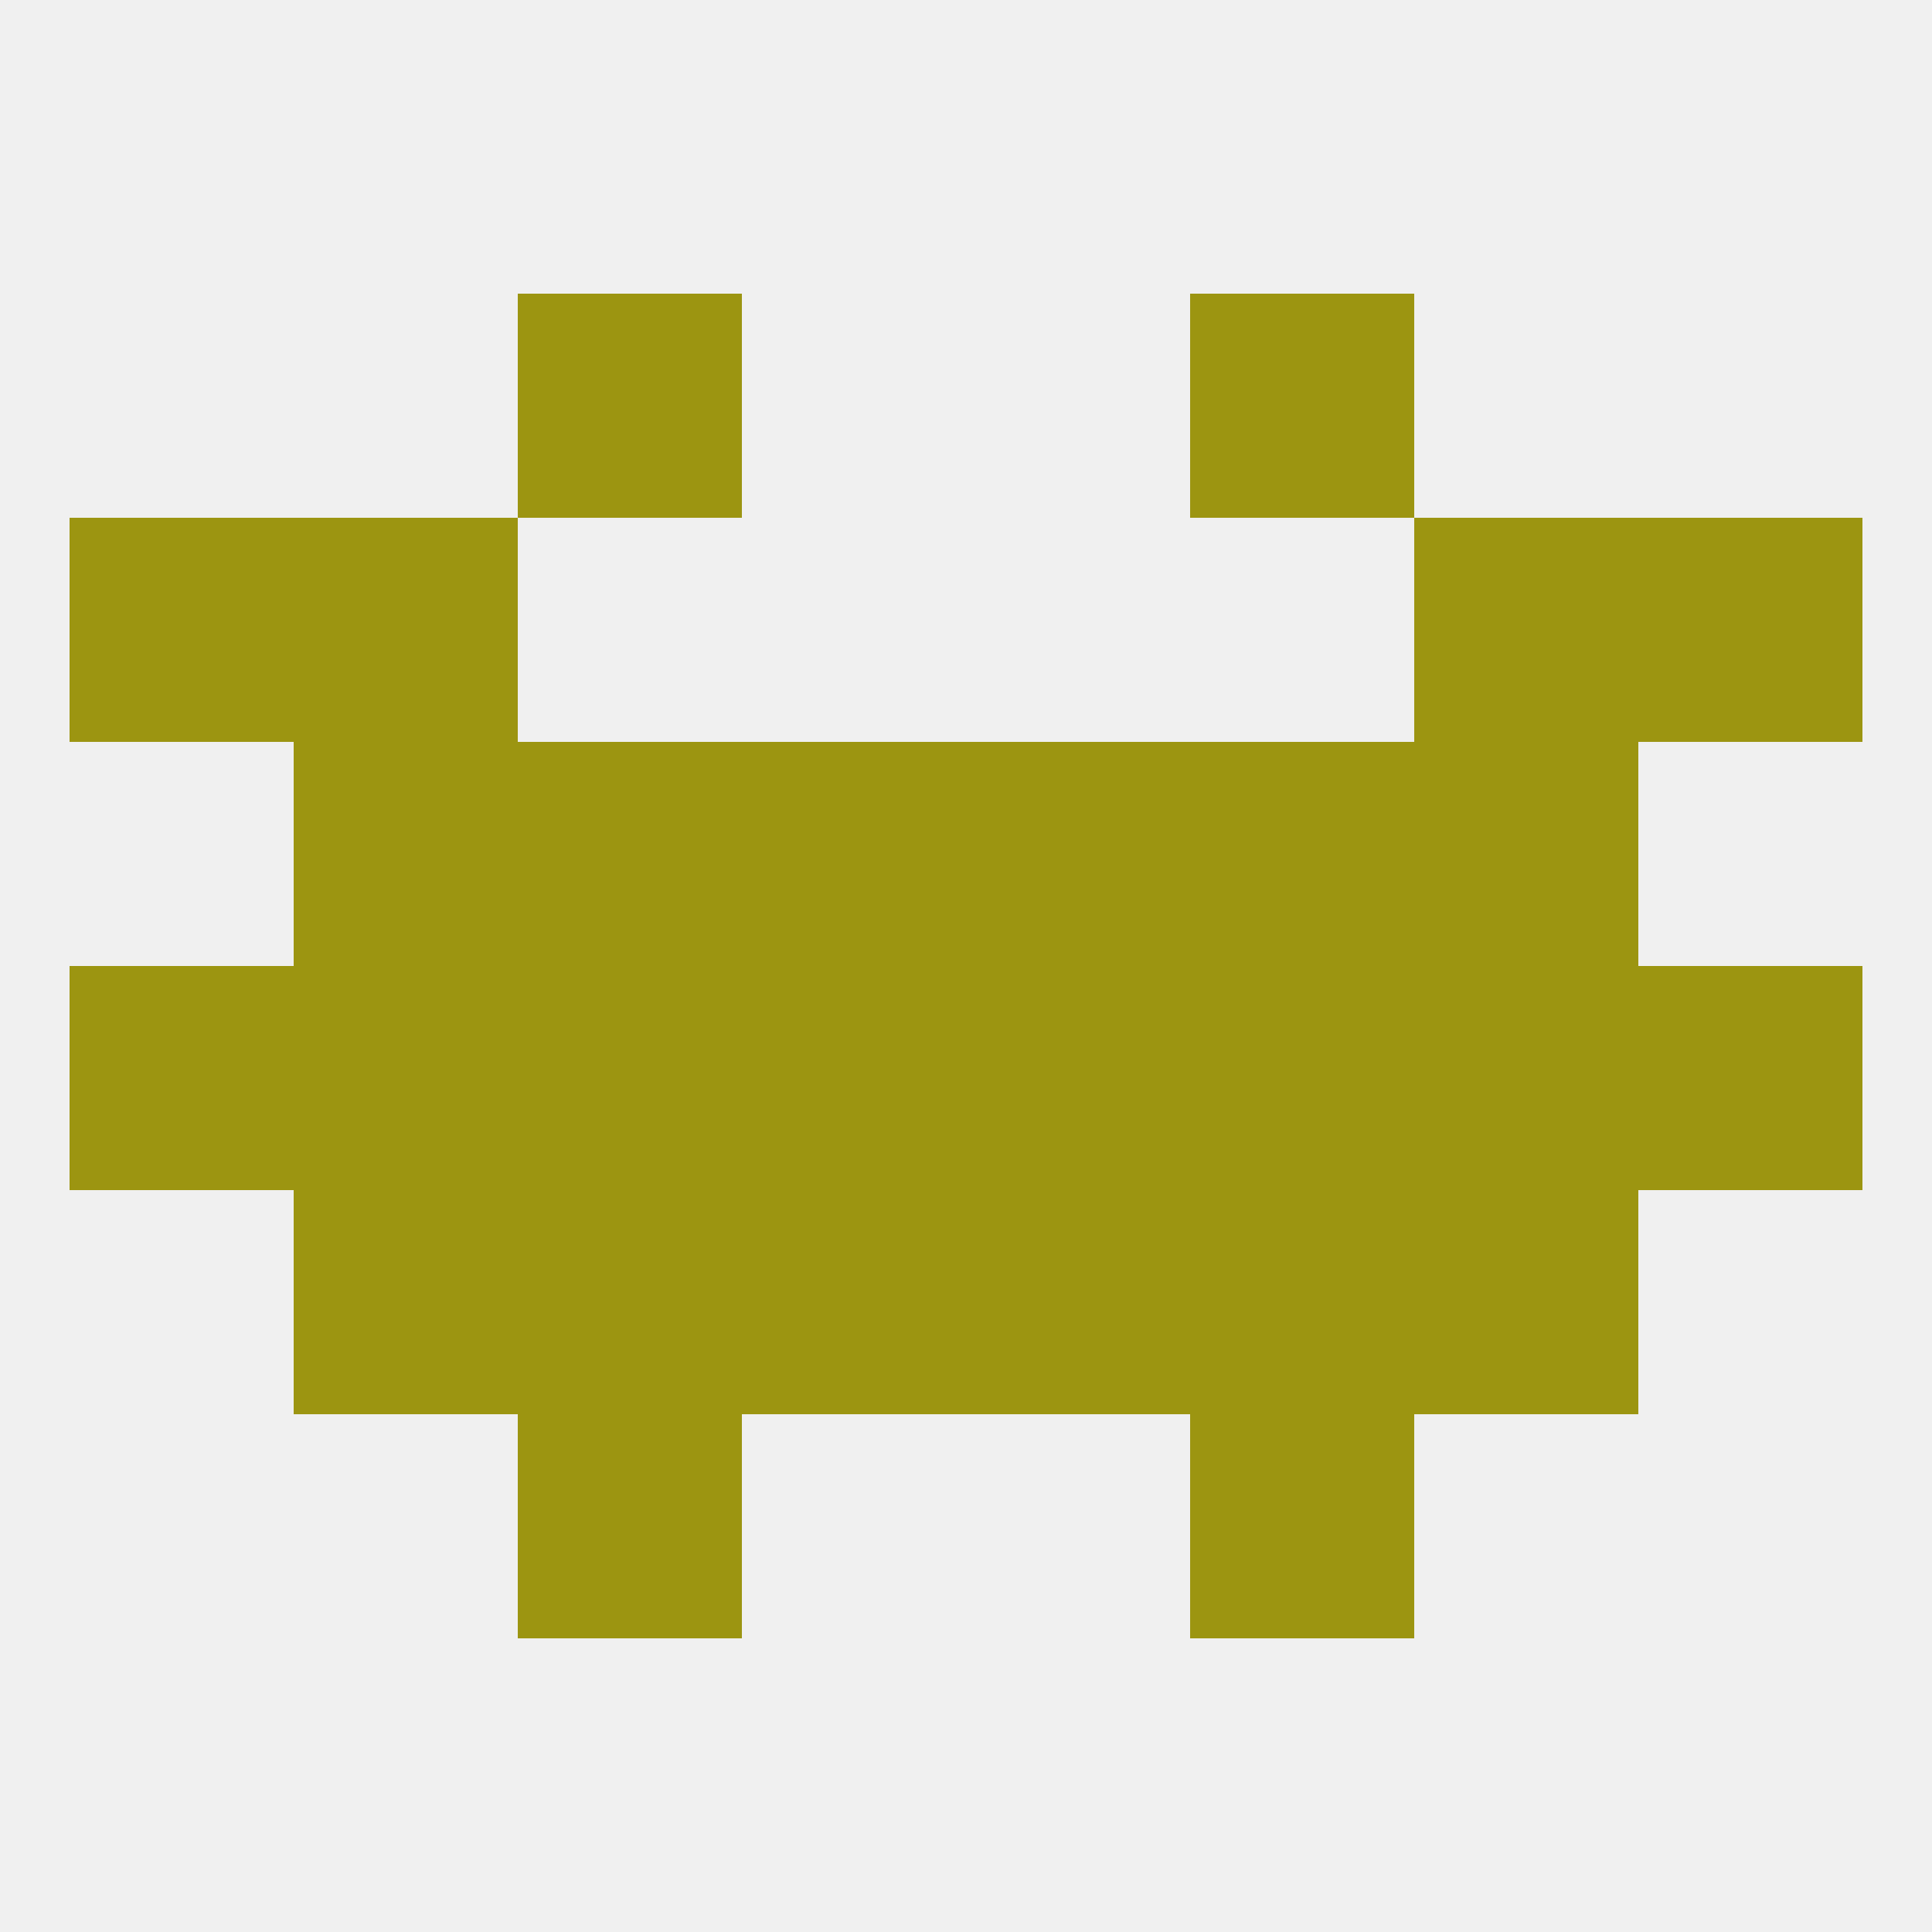
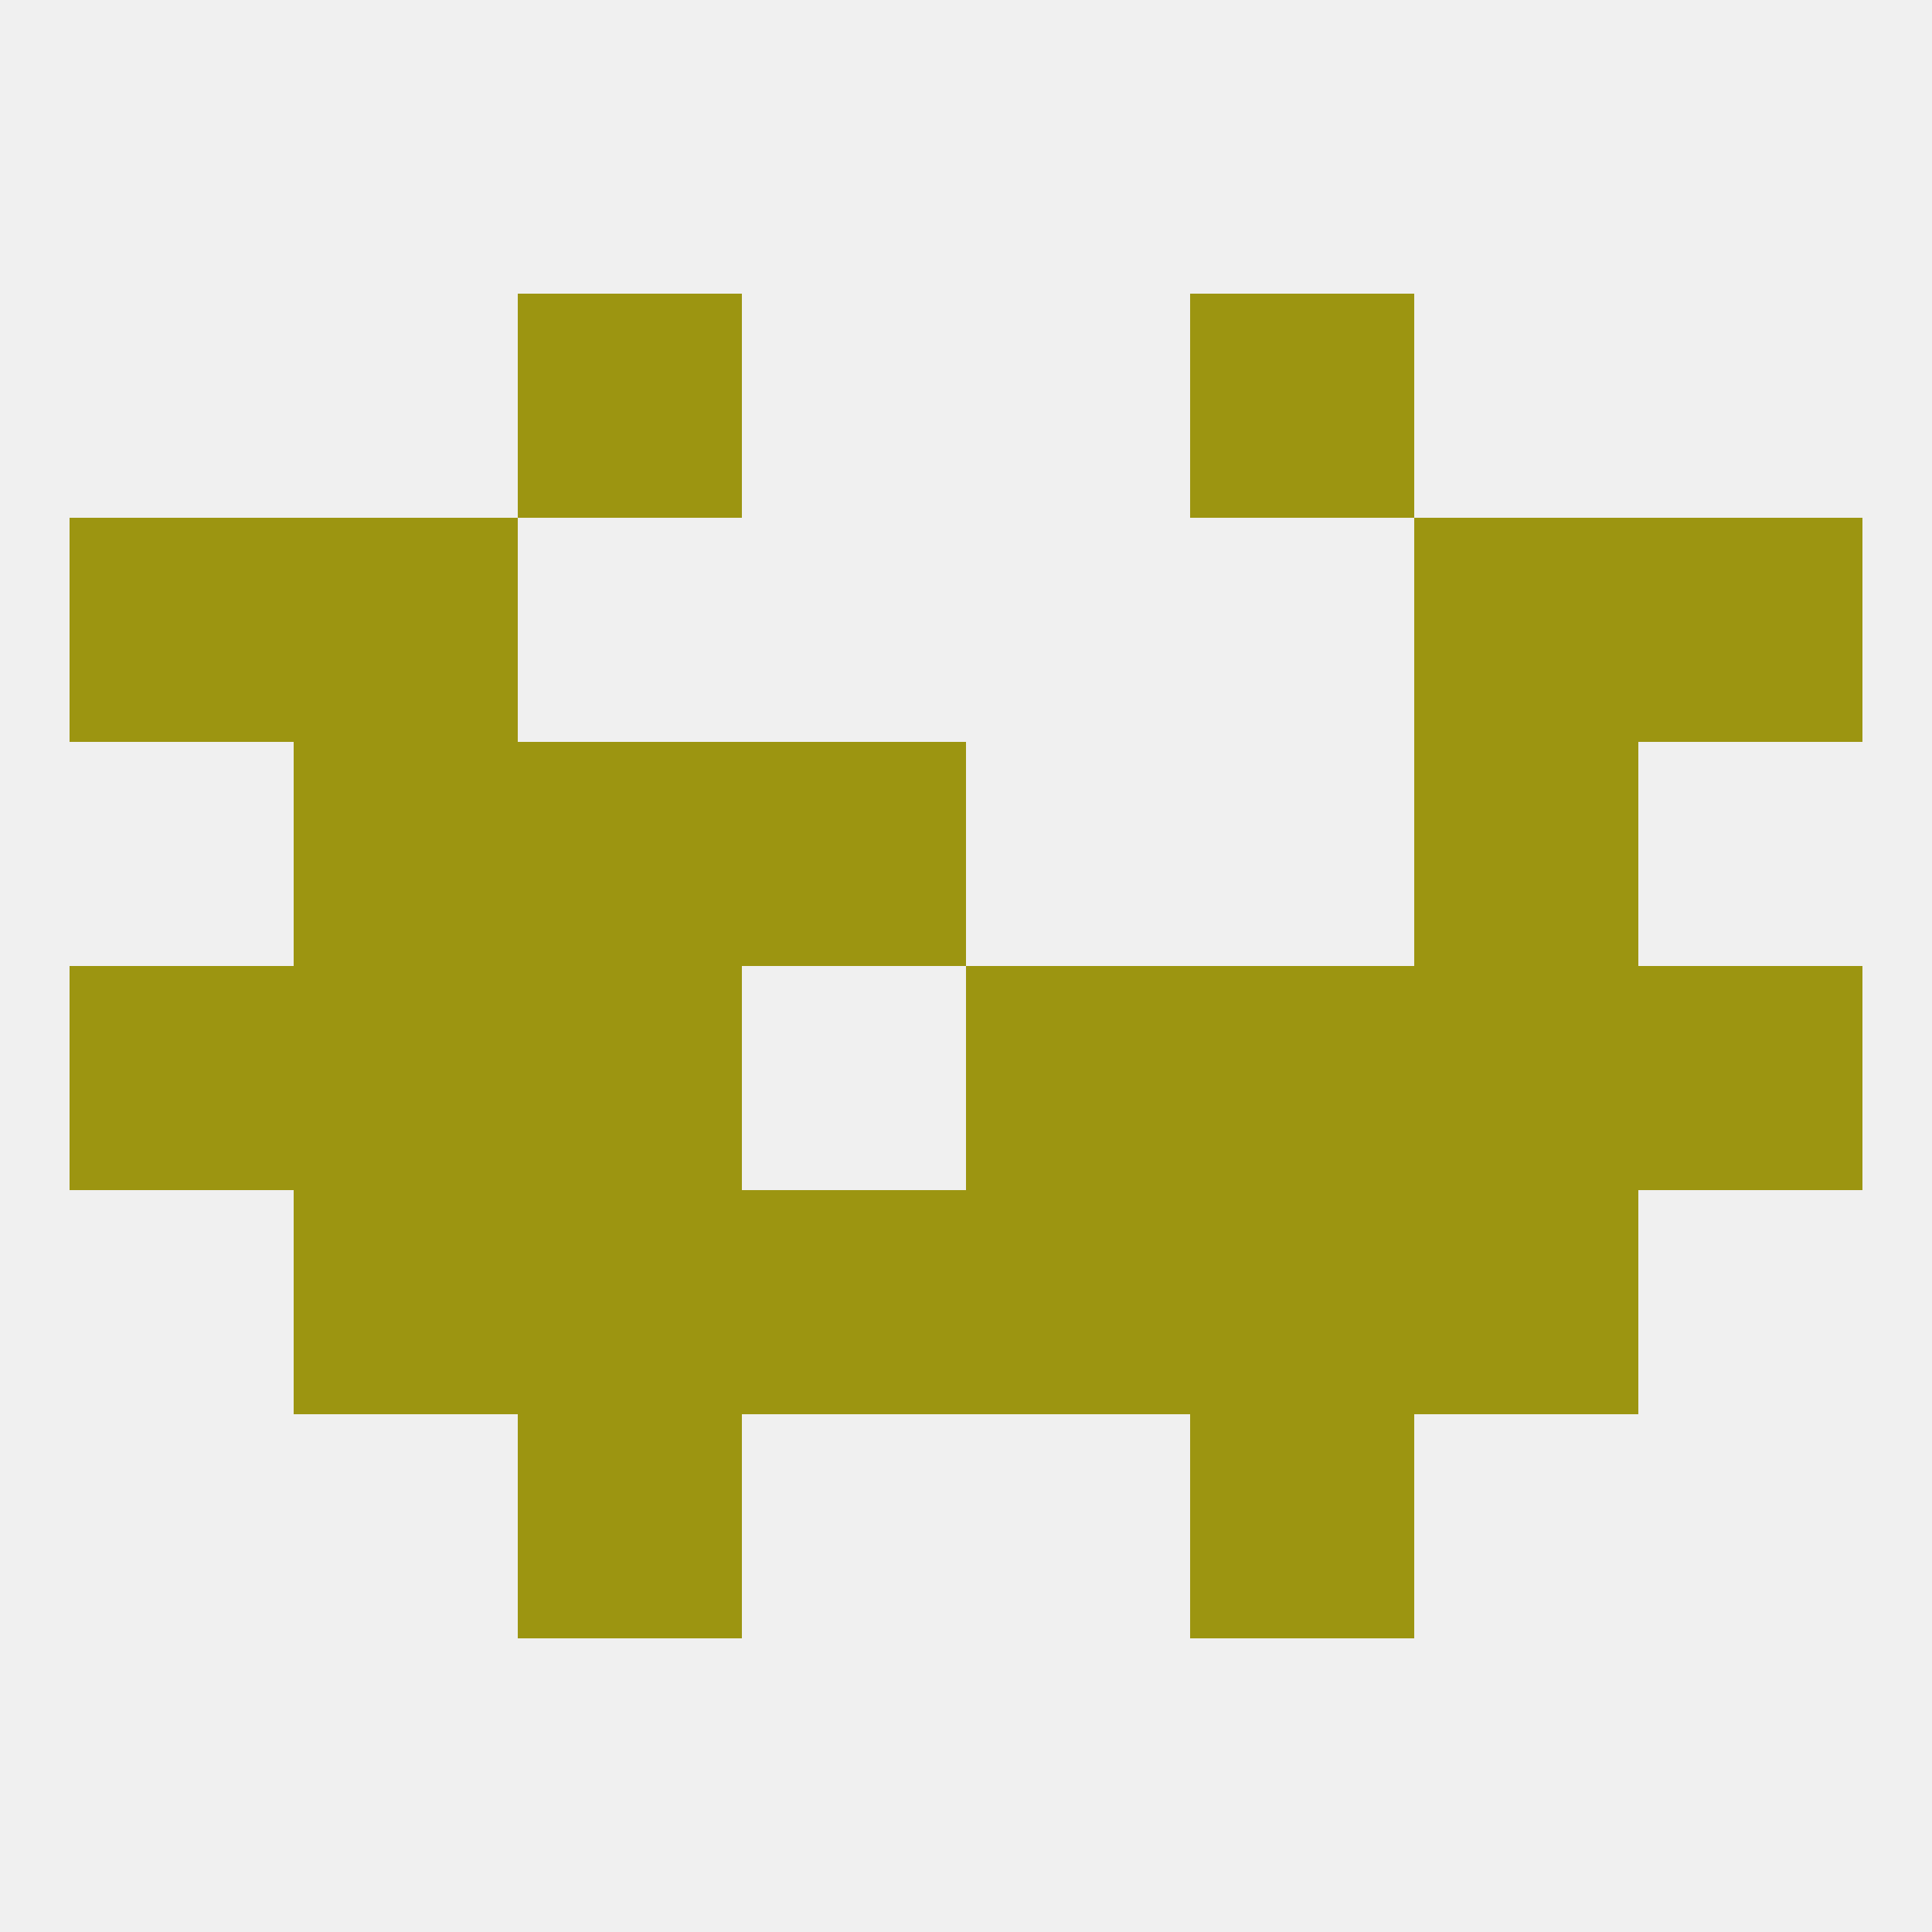
<svg xmlns="http://www.w3.org/2000/svg" version="1.1" baseprofile="full" width="250" height="250" viewBox="0 0 250 250">
  <rect width="100%" height="100%" fill="rgba(240,240,240,255)" />
  <rect x="38" y="67" width="29" height="29" fill="rgba(156,149,17,255)" />
  <rect x="183" y="67" width="29" height="29" fill="rgba(156,149,17,255)" />
  <rect x="9" y="67" width="29" height="29" fill="rgba(156,149,17,255)" />
  <rect x="212" y="67" width="29" height="29" fill="rgba(156,149,17,255)" />
  <rect x="67" y="38" width="29" height="29" fill="rgba(156,149,17,255)" />
  <rect x="154" y="38" width="29" height="29" fill="rgba(156,149,17,255)" />
  <rect x="9" y="125" width="29" height="29" fill="rgba(156,149,17,255)" />
  <rect x="183" y="125" width="29" height="29" fill="rgba(156,149,17,255)" />
-   <rect x="96" y="125" width="29" height="29" fill="rgba(156,149,17,255)" />
  <rect x="154" y="125" width="29" height="29" fill="rgba(156,149,17,255)" />
  <rect x="212" y="125" width="29" height="29" fill="rgba(156,149,17,255)" />
  <rect x="38" y="125" width="29" height="29" fill="rgba(156,149,17,255)" />
  <rect x="125" y="125" width="29" height="29" fill="rgba(156,149,17,255)" />
  <rect x="67" y="125" width="29" height="29" fill="rgba(156,149,17,255)" />
  <rect x="38" y="154" width="29" height="29" fill="rgba(156,149,17,255)" />
  <rect x="183" y="154" width="29" height="29" fill="rgba(156,149,17,255)" />
  <rect x="67" y="154" width="29" height="29" fill="rgba(156,149,17,255)" />
  <rect x="154" y="154" width="29" height="29" fill="rgba(156,149,17,255)" />
  <rect x="96" y="154" width="29" height="29" fill="rgba(156,149,17,255)" />
  <rect x="125" y="154" width="29" height="29" fill="rgba(156,149,17,255)" />
  <rect x="67" y="183" width="29" height="29" fill="rgba(156,149,17,255)" />
  <rect x="154" y="183" width="29" height="29" fill="rgba(156,149,17,255)" />
  <rect x="96" y="96" width="29" height="29" fill="rgba(156,149,17,255)" />
-   <rect x="125" y="96" width="29" height="29" fill="rgba(156,149,17,255)" />
  <rect x="67" y="96" width="29" height="29" fill="rgba(156,149,17,255)" />
-   <rect x="154" y="96" width="29" height="29" fill="rgba(156,149,17,255)" />
  <rect x="38" y="96" width="29" height="29" fill="rgba(156,149,17,255)" />
  <rect x="183" y="96" width="29" height="29" fill="rgba(156,149,17,255)" />
</svg>